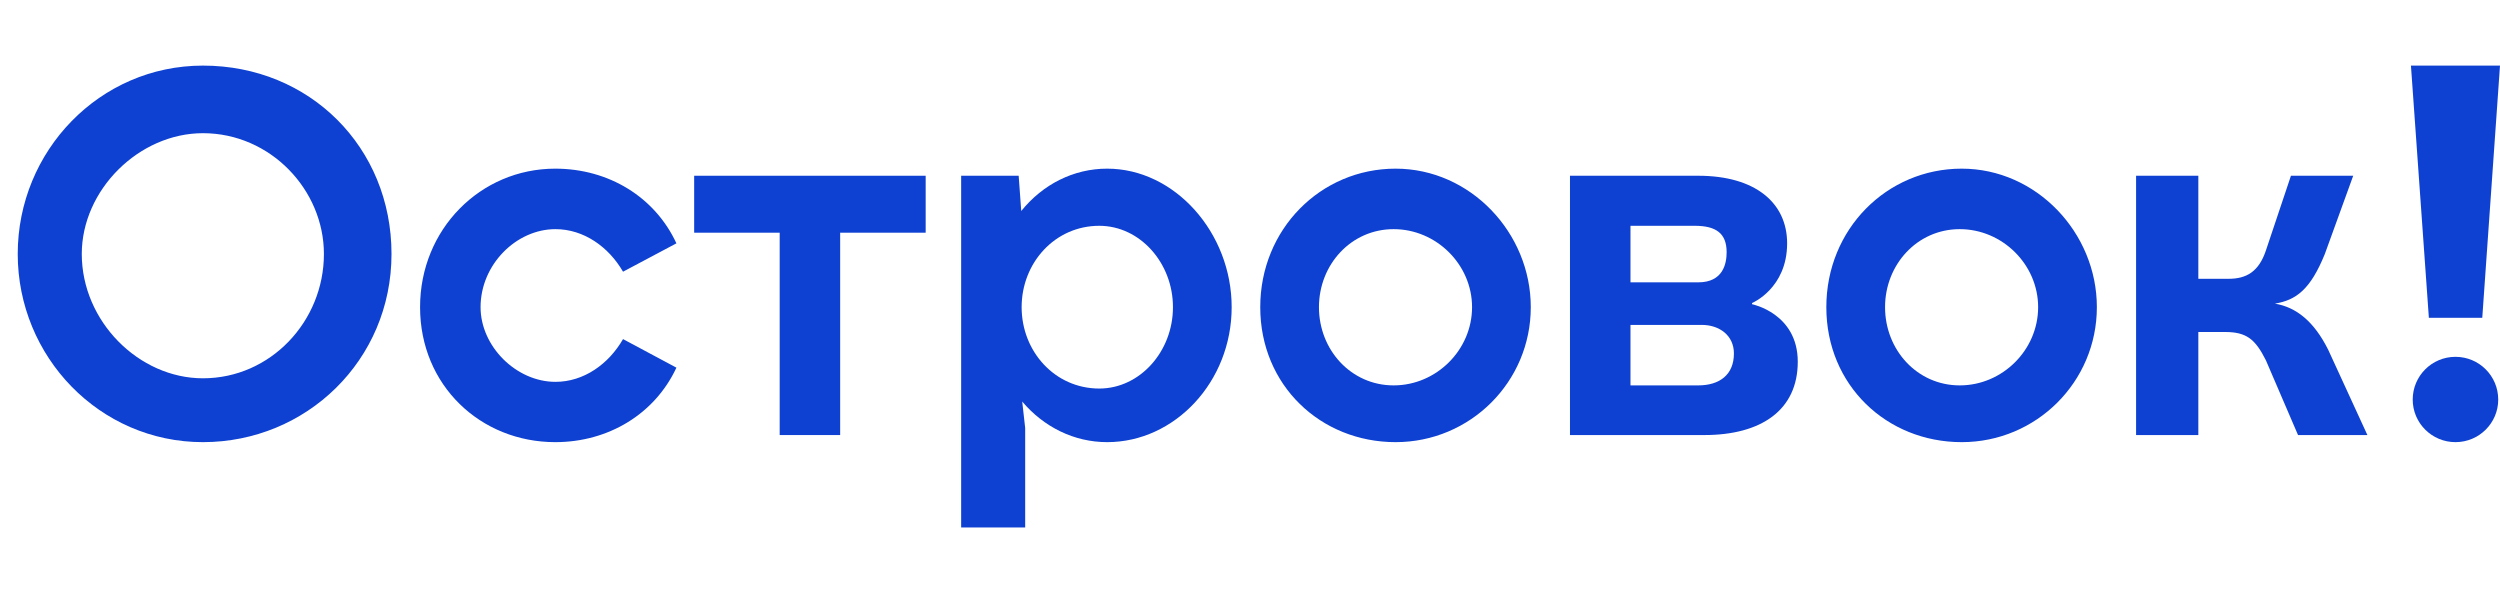
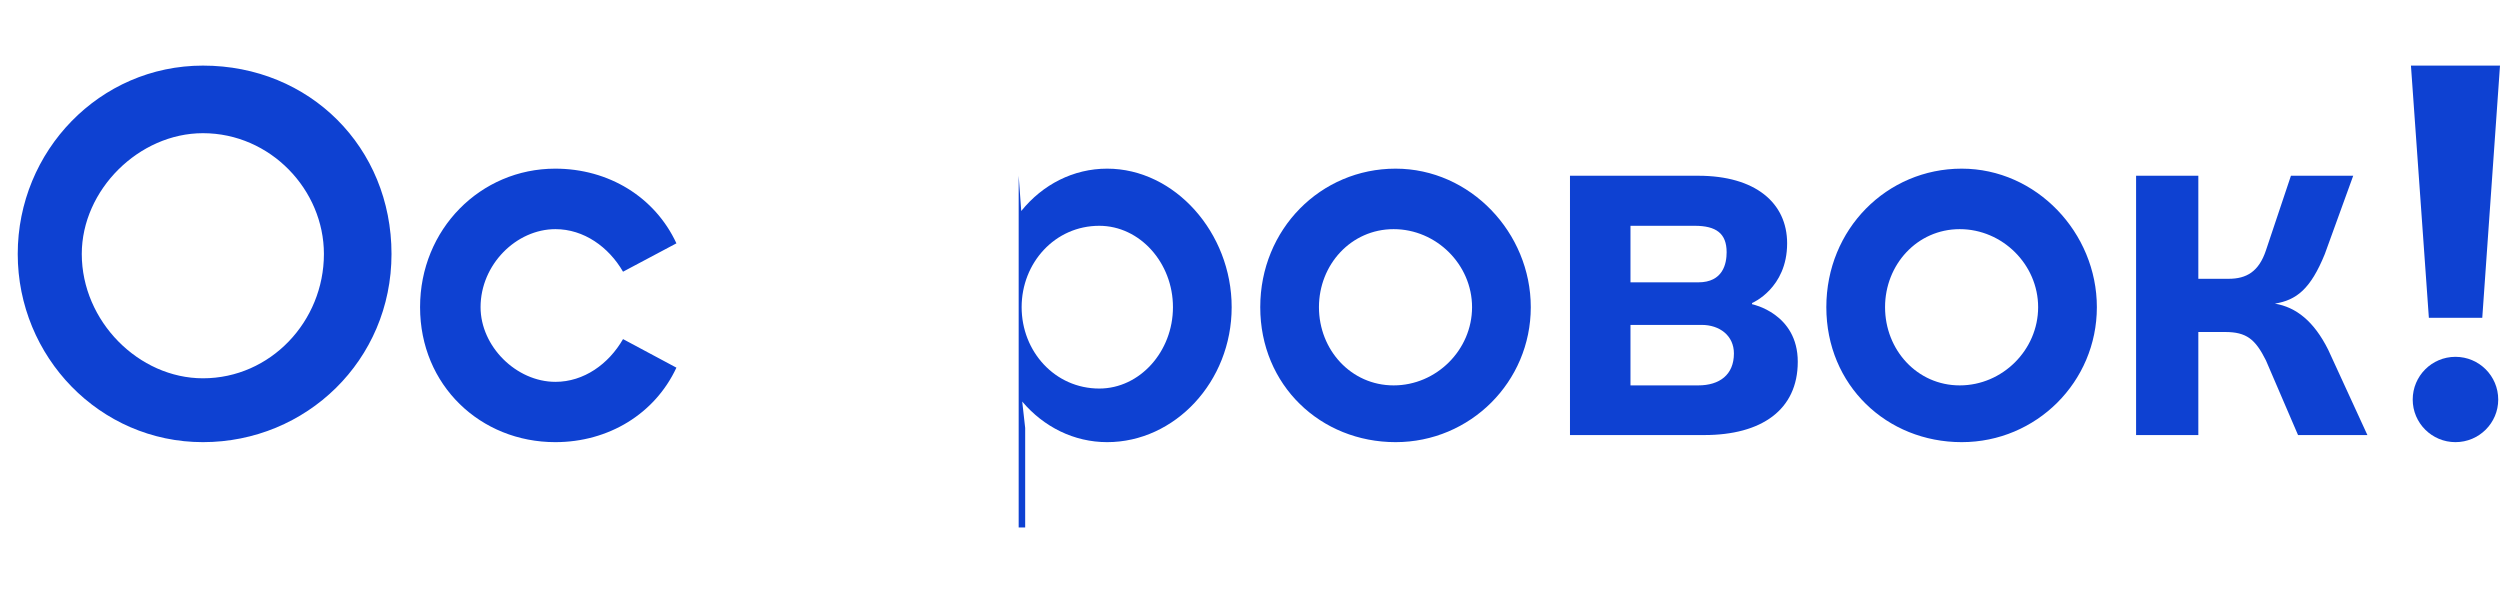
<svg xmlns="http://www.w3.org/2000/svg" width="141" height="34" viewBox="0 0 141 34" fill="none">
  <path d="M78.601 21.736C76.201 21.736 74.389 19.736 74.389 17.324C74.389 14.924 76.201 12.924 78.601 12.924C81.013 12.924 83.024 14.924 83.024 17.324C83.024 19.736 81.013 21.736 78.601 21.736ZM78.712 9.512C74.489 9.512 71.078 12.924 71.078 17.324C71.078 21.736 74.489 24.937 78.712 24.937C82.924 24.937 86.336 21.536 86.336 17.324C86.336 13.124 82.924 9.512 78.712 9.512Z" fill="#0E41D2" />
-   <path d="M61.999 21.914C59.498 21.914 57.62 19.825 57.62 17.324C57.62 14.824 59.498 12.735 61.999 12.735C64.288 12.735 66.155 14.824 66.155 17.324C66.155 19.825 64.288 21.914 61.999 21.914ZM62.443 9.512C60.543 9.512 58.809 10.401 57.598 11.901L57.453 9.912H54.209V29.749H57.82V24.137L57.653 22.647C58.865 24.081 60.576 24.937 62.443 24.937C66.255 24.937 69.466 21.536 69.466 17.324C69.466 13.124 66.255 9.512 62.443 9.512Z" fill="#0E41D2" />
+   <path d="M61.999 21.914C59.498 21.914 57.62 19.825 57.62 17.324C57.62 14.824 59.498 12.735 61.999 12.735C64.288 12.735 66.155 14.824 66.155 17.324C66.155 19.825 64.288 21.914 61.999 21.914ZM62.443 9.512C60.543 9.512 58.809 10.401 57.598 11.901L57.453 9.912V29.749H57.82V24.137L57.653 22.647C58.865 24.081 60.576 24.937 62.443 24.937C66.255 24.937 69.466 21.536 69.466 17.324C69.466 13.124 66.255 9.512 62.443 9.512Z" fill="#0E41D2" />
  <path d="M31.327 12.924C32.927 12.924 34.328 13.924 35.139 15.324L38.15 13.724C36.939 11.112 34.328 9.512 31.316 9.512C27.104 9.512 23.692 12.924 23.692 17.324C23.692 21.736 27.104 24.937 31.316 24.937C34.328 24.937 36.939 23.336 38.15 20.736L35.139 19.125C34.328 20.536 32.927 21.536 31.327 21.536C29.116 21.536 27.104 19.536 27.104 17.324C27.104 14.924 29.116 12.924 31.327 12.924Z" fill="#0E41D2" />
-   <path d="M39.151 13.124H43.974V24.537H47.385V13.124H52.208V9.912H39.151V13.124Z" fill="#0E41D2" />
  <path d="M11.446 21.336C7.834 21.336 4.612 18.125 4.612 14.324C4.612 10.712 7.834 7.512 11.446 7.512C15.258 7.512 18.269 10.712 18.269 14.324C18.269 18.125 15.258 21.336 11.446 21.336ZM11.446 3.7C5.623 3.7 1 8.512 1 14.324C1 20.125 5.623 24.937 11.446 24.937C17.269 24.937 22.081 20.325 22.081 14.324C22.081 8.312 17.469 3.7 11.446 3.7Z" fill="#0E41D2" />
  <path d="M138.488 24.937C139.822 24.937 140.9 23.859 140.9 22.536C140.9 21.203 139.822 20.125 138.488 20.125C137.155 20.125 136.077 21.203 136.077 22.536C136.077 23.859 137.155 24.937 138.488 24.937Z" fill="#0E41D2" />
  <path d="M140 17.924L141 3.7H135.977L136.988 17.924H140Z" fill="#0E41D2" />
  <path d="M128.309 17.124C129.509 16.924 130.309 16.324 131.121 14.324L132.721 9.912H129.209L127.798 14.124C127.398 15.324 126.698 15.724 125.698 15.724H123.986V9.912H120.475V24.537H123.986V18.725H125.498C126.698 18.725 127.198 19.125 127.798 20.325L129.609 24.537H133.521L131.31 19.725C130.509 18.125 129.509 17.324 128.298 17.124H128.309Z" fill="#0E41D2" />
  <path d="M95.782 21.736H91.959V18.325H95.982C96.982 18.325 97.793 18.925 97.793 19.936C97.793 21.136 96.982 21.736 95.782 21.736ZM91.959 12.735H95.582C96.782 12.735 97.382 13.157 97.382 14.224C97.382 14.868 97.182 15.924 95.782 15.924H91.959V12.735ZM98.816 17.158V17.091C98.816 17.091 100.794 16.269 100.794 13.724C100.794 11.435 98.993 9.912 95.782 9.912H88.547V24.537H96.126C99.338 24.537 101.394 23.125 101.394 20.403C101.394 17.669 98.816 17.158 98.816 17.158Z" fill="#0E41D2" />
  <path d="M110.529 21.736C108.128 21.736 106.317 19.736 106.317 17.324C106.317 14.924 108.128 12.924 110.529 12.924C112.94 12.924 114.951 14.924 114.951 17.324C114.951 19.736 112.94 21.736 110.529 21.736ZM110.64 9.512C106.417 9.512 103.005 12.924 103.005 17.324C103.005 21.736 106.417 24.937 110.64 24.937C114.851 24.937 118.263 21.536 118.263 17.324C118.263 13.124 114.851 9.512 110.64 9.512Z" fill="#0E41D2" />
</svg>